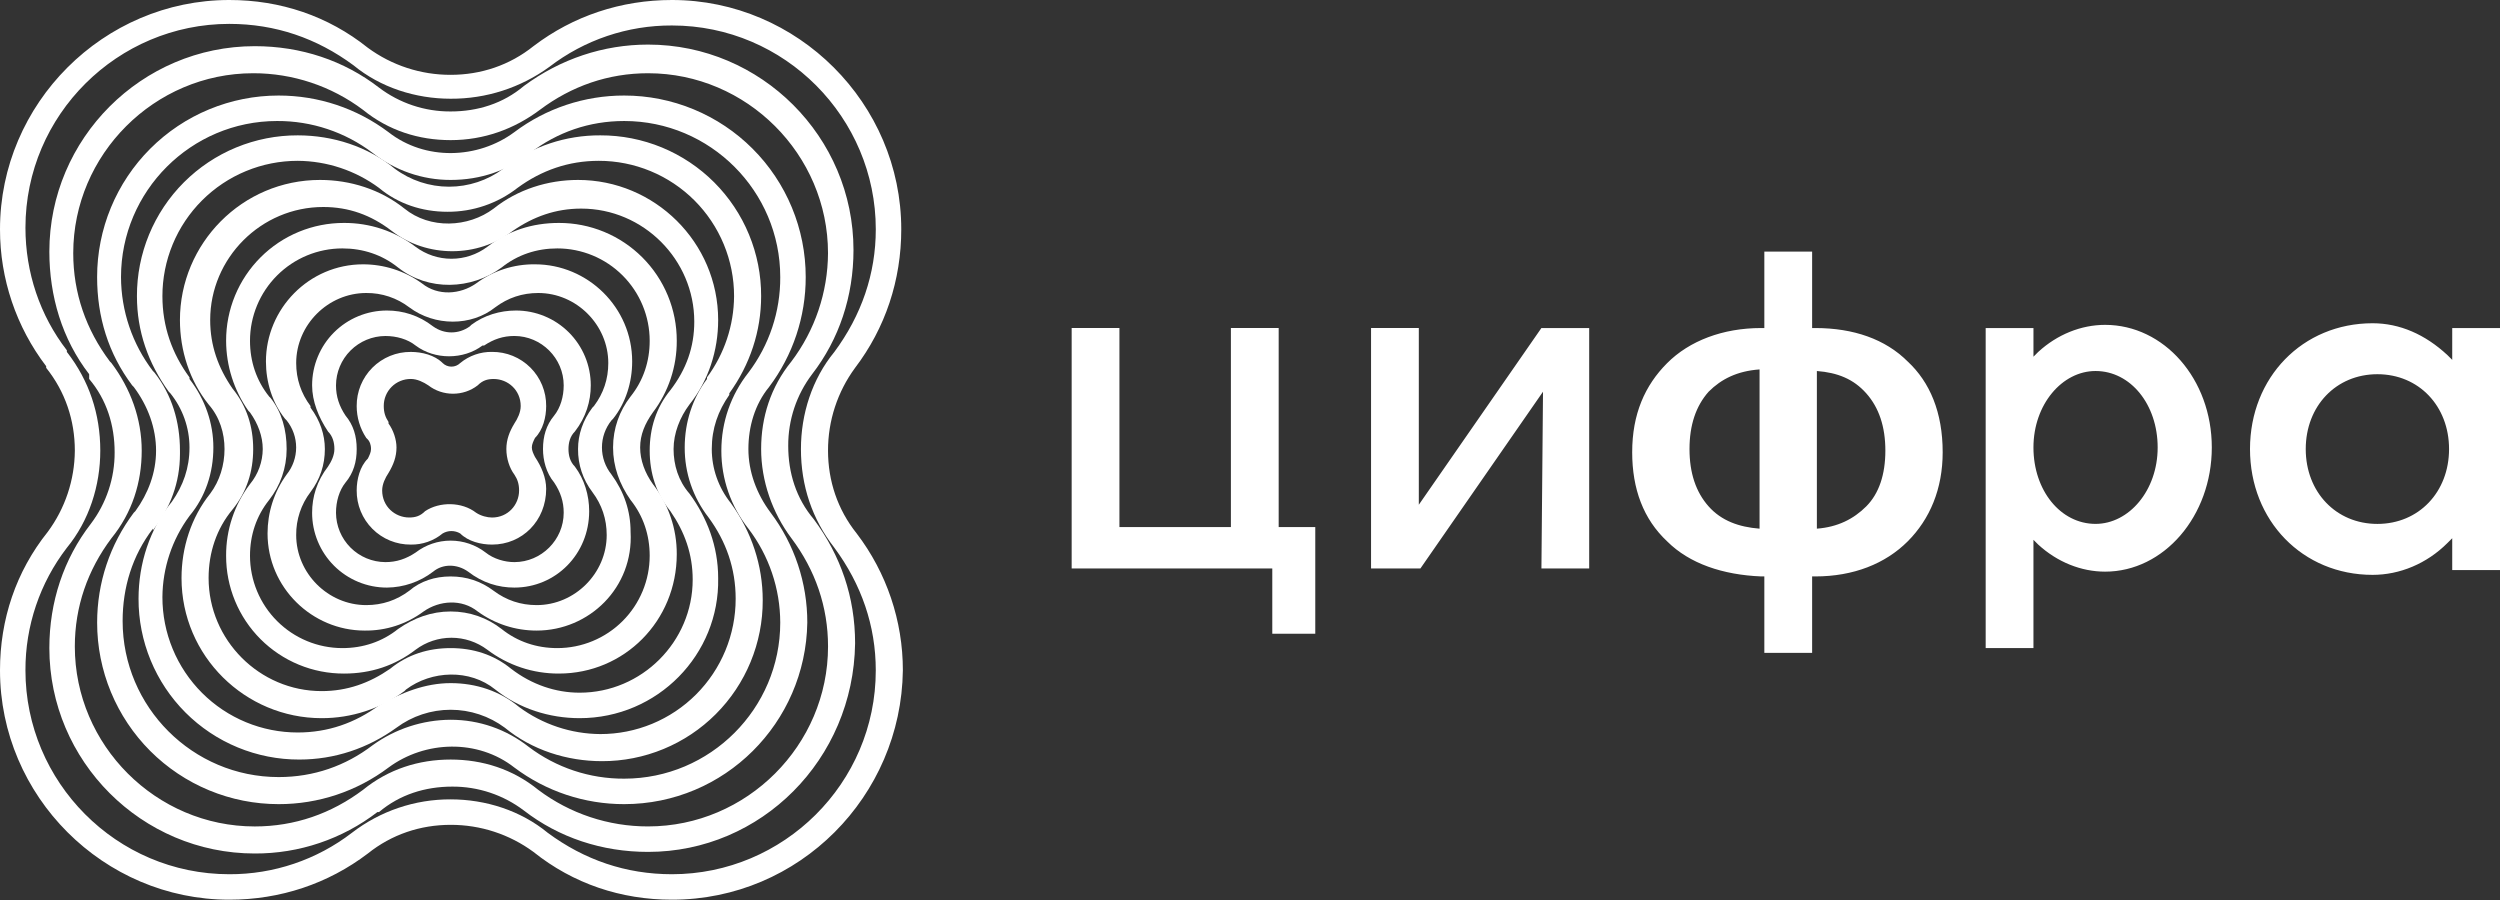
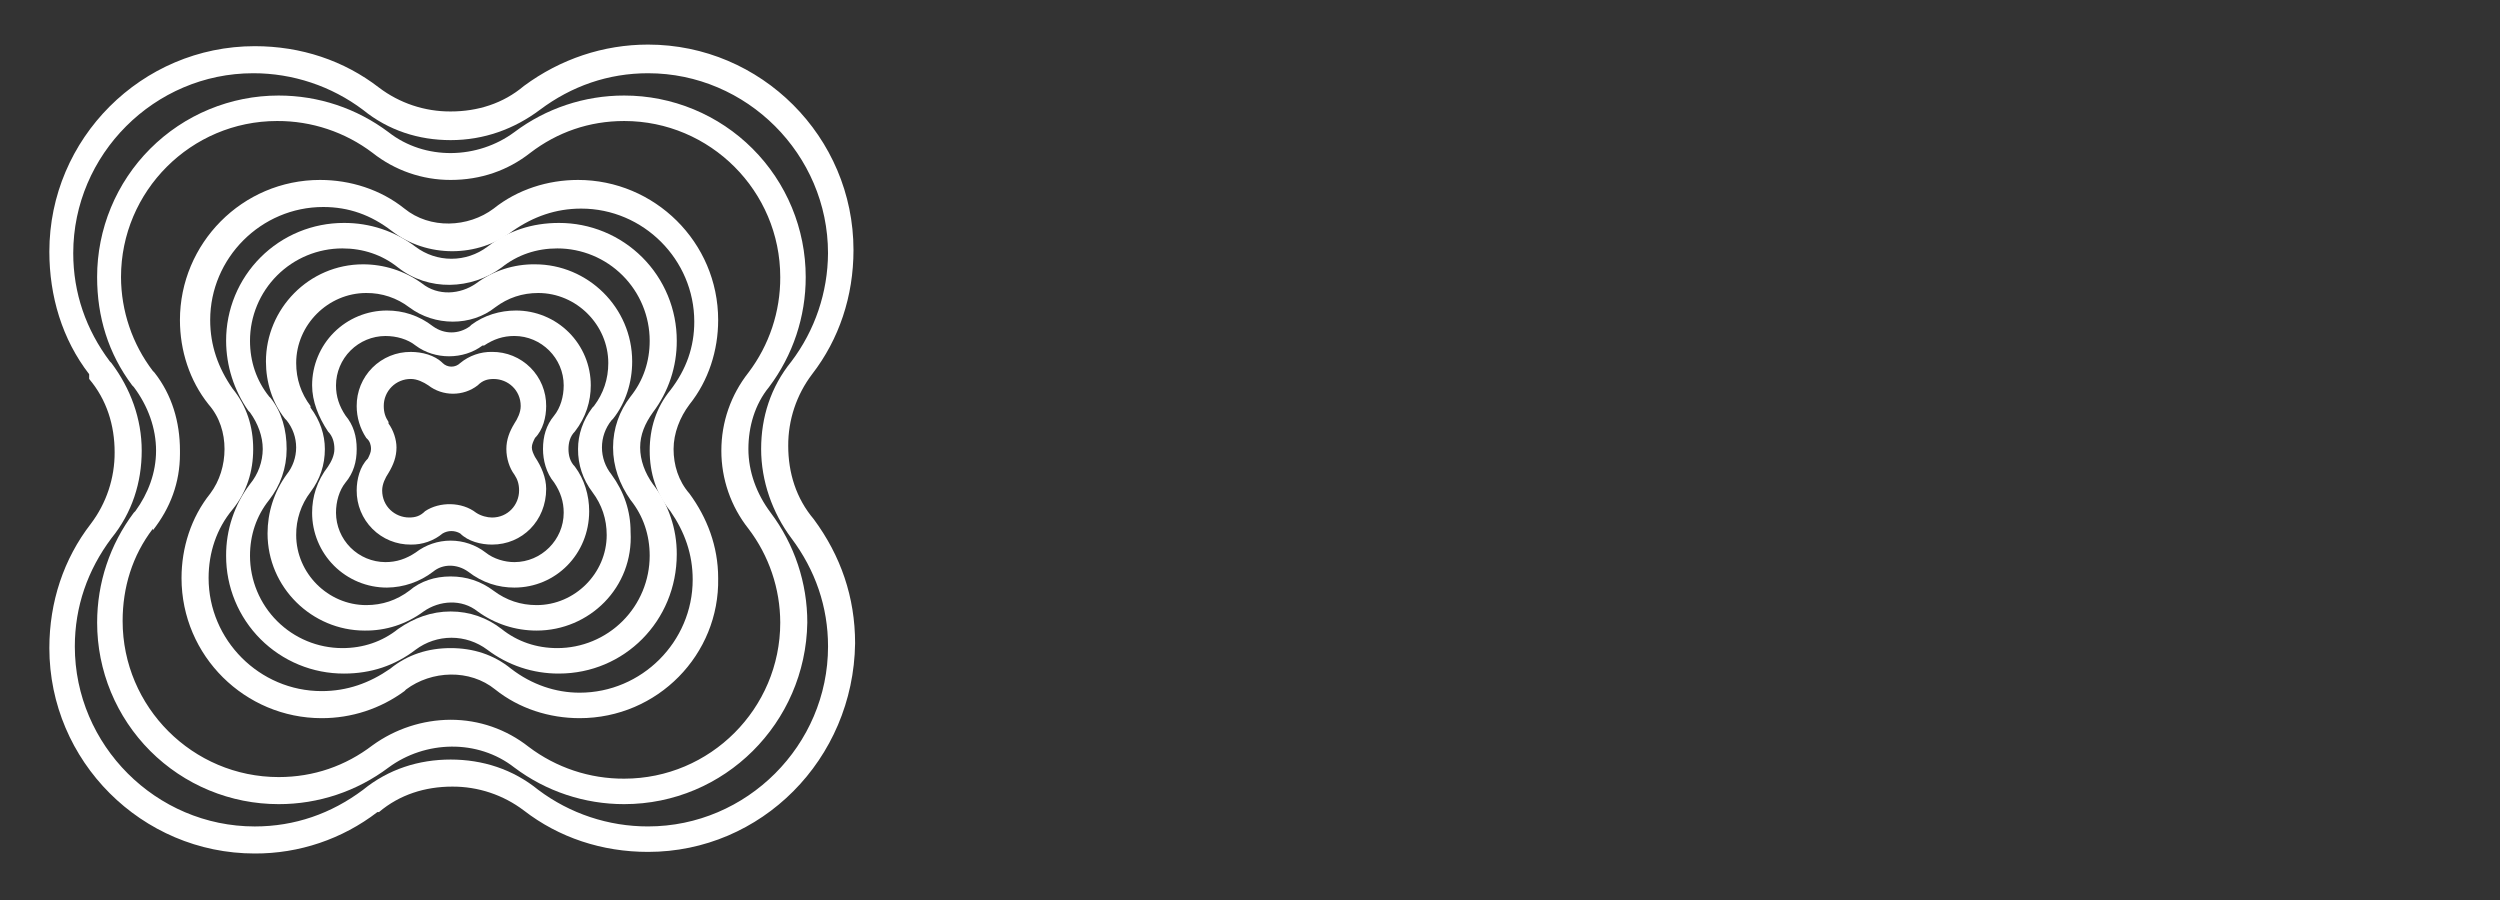
<svg xmlns="http://www.w3.org/2000/svg" width="200" height="72" viewBox="0 0 200 72" fill="none">
  <rect x="0" y="0" width="200" height="72" fill="#333333" stroke="none" />
  <path d="M51.846 68.152C48.152 68.152 44.714 67.007 41.91 64.84C40.262 63.59 38.247 62.918 36.178 62.929C34.013 62.929 31.975 63.567 30.319 64.967H30.191C27.379 67.129 23.928 68.294 20.381 68.28C11.337 68.28 3.948 60.891 3.948 51.846C3.948 48.152 5.095 44.713 7.261 41.911C8.511 40.262 9.182 38.248 9.171 36.179C9.171 34.013 8.535 31.974 7.133 30.317V29.937C4.968 27.134 3.948 23.694 3.948 20.127C3.948 11.083 11.337 3.694 20.381 3.694C24.076 3.694 27.515 4.84 30.319 7.007C31.967 8.257 33.982 8.928 36.051 8.917C38.216 8.917 40.254 8.279 41.91 6.879C44.841 4.714 48.279 3.567 51.846 3.567C60.892 3.567 68.279 10.955 68.279 20C68.279 23.694 67.134 27.134 64.968 29.936C63.718 31.584 63.047 33.599 63.058 35.668C63.058 37.833 63.694 39.873 65.096 41.529C67.261 44.458 68.408 47.77 68.408 51.465C68.279 60.764 60.892 68.152 51.846 68.152ZM36.051 60.764C38.598 60.764 41.02 61.529 43.058 63.186C45.591 65.091 48.676 66.119 51.846 66.114C59.745 66.114 66.243 59.618 66.243 51.719C66.243 48.534 65.223 45.604 63.312 43.058C61.783 41.018 60.891 38.471 60.891 35.922C60.891 33.377 61.656 30.956 63.312 28.918C65.198 26.422 66.225 23.383 66.241 20.255C66.241 12.357 59.745 5.859 51.846 5.859C48.663 5.859 45.732 6.879 43.185 8.79C41.147 10.317 38.725 11.21 36.051 11.21C33.502 11.21 31.082 10.445 29.044 8.79C26.511 6.884 23.425 5.855 20.254 5.859C12.357 5.859 5.859 12.355 5.859 20.255C5.859 23.44 6.879 26.37 8.79 28.916L8.917 29.045C10.446 31.083 11.337 33.503 11.337 36.051C11.337 38.599 10.573 41.018 8.917 43.056C7.006 45.605 5.986 48.534 5.986 51.719C5.986 59.618 12.482 66.116 20.383 66.116C23.567 66.116 26.497 65.096 29.044 63.186C31.082 61.529 33.502 60.764 36.051 60.764Z" fill="white" />
-   <path d="M53.759 71.976C49.681 71.976 45.86 70.701 42.675 68.152C40.755 66.741 38.434 65.982 36.051 65.987C33.63 65.987 31.337 66.752 29.427 68.282C26.241 70.701 22.42 71.976 18.344 71.976C8.281 71.976 1.07607e-05 63.695 1.07607e-05 53.63C1.07607e-05 49.554 1.273 45.732 3.822 42.547C5.213 40.666 5.971 38.391 5.987 36.051C5.987 33.63 5.223 31.337 3.694 29.427V29.299C1.294 26.152 -0.004 22.302 1.07607e-05 18.344C1.07607e-05 8.281 8.281 0 18.344 0C22.42 0 26.241 1.273 29.427 3.822C31.347 5.233 33.669 5.992 36.051 5.987C38.471 5.987 40.764 5.223 42.676 3.694C45.858 1.274 49.68 0 53.758 0C63.82 0 72.101 8.281 72.101 18.344C72.101 22.42 70.827 26.241 68.407 29.427C66.996 31.347 66.237 33.669 66.242 36.051C66.242 38.471 67.006 40.764 68.534 42.676C70.935 45.824 72.233 49.674 72.229 53.632C72.101 63.695 63.949 71.976 53.759 71.976ZM36.05 63.949C38.852 63.949 41.653 64.842 43.82 66.625C46.751 68.79 50.062 69.938 53.758 69.938C62.675 69.938 70.062 62.676 70.062 53.632C70.062 50.063 68.916 46.752 66.751 43.822C64.966 41.529 64.075 38.853 64.075 35.924C64.075 33.121 64.968 30.319 66.751 28.152C68.916 25.223 70.063 21.911 70.063 18.344C70.063 9.427 62.8 2.038 53.758 2.038C50.21 2.023 46.76 3.189 43.948 5.35C41.654 7.021 38.887 7.913 36.05 7.898C33.246 7.898 30.445 7.005 28.28 5.223C25.349 3.058 22.037 1.911 18.342 1.911C9.425 1.911 2.036 9.172 2.036 18.217C2.036 21.784 3.183 25.223 5.349 28.025V28.154C7.132 30.447 8.023 33.121 8.023 36.051C8.023 38.853 7.131 41.655 5.349 43.822C3.187 46.633 2.022 50.084 2.036 53.63C2.036 62.548 9.298 69.938 18.342 69.938C21.889 69.952 25.339 68.786 28.151 66.625C30.413 64.88 33.193 63.939 36.05 63.949Z" fill="white" />
  <path d="M49.936 64.331C46.766 64.336 43.681 63.308 41.148 61.402C38.217 59.108 34.014 59.237 31.083 61.402C28.549 63.308 25.463 64.336 22.293 64.331C20.386 64.332 18.497 63.957 16.735 63.228C14.972 62.498 13.371 61.428 12.022 60.08C10.674 58.731 9.604 57.13 8.874 55.367C8.145 53.605 7.77 51.716 7.771 49.809C7.771 46.624 8.79 43.567 10.701 41.018L10.829 40.891C11.847 39.49 12.485 37.833 12.485 36.052C12.485 34.266 11.847 32.485 10.7 30.956L10.574 30.828C8.662 28.28 7.769 25.351 7.769 22.166C7.768 20.258 8.143 18.369 8.873 16.607C9.602 14.845 10.672 13.243 12.021 11.895C13.369 10.546 14.97 9.476 16.733 8.747C18.495 8.017 20.384 7.642 22.291 7.643C25.477 7.643 28.534 8.663 31.081 10.574C34.012 12.866 38.215 12.739 41.144 10.574C43.678 8.667 46.764 7.639 49.934 7.643C51.842 7.642 53.731 8.017 55.493 8.747C57.255 9.476 58.857 10.546 60.205 11.895C61.554 13.243 62.624 14.845 63.353 16.607C64.083 18.369 64.458 20.258 64.457 22.166C64.462 25.336 63.434 28.422 61.528 30.956C60.381 32.357 59.872 34.141 59.872 35.924C59.872 37.708 60.508 39.49 61.655 41.018C63.561 43.552 64.589 46.638 64.584 49.809C64.457 57.835 57.961 64.331 49.934 64.331H49.936ZM36.052 57.581C38.344 57.581 40.51 58.344 42.293 59.746C44.491 61.412 47.178 62.308 49.936 62.293C56.816 62.293 62.42 56.688 62.42 49.809C62.414 47.093 61.52 44.453 59.874 42.293C58.468 40.516 57.705 38.317 57.708 36.052C57.708 33.757 58.472 31.592 59.874 29.808C61.54 27.61 62.435 24.924 62.42 22.166C62.42 15.286 56.817 9.681 49.936 9.681C47.134 9.681 44.586 10.574 42.42 12.23C40.637 13.63 38.472 14.395 36.052 14.395C33.786 14.399 31.586 13.635 29.809 12.23C27.611 10.563 24.924 9.667 22.166 9.681C15.286 9.681 9.681 15.286 9.681 22.166C9.689 24.882 10.584 27.521 12.232 29.681L12.359 29.808C13.759 31.594 14.397 33.759 14.397 36.052V36.306C14.397 38.599 13.632 40.637 12.232 42.422V42.293C10.576 44.458 9.81 47.007 9.81 49.681C9.81 56.561 15.415 62.166 22.295 62.166C25.098 62.166 27.645 61.273 29.81 59.619C31.628 58.305 33.809 57.592 36.052 57.581Z" fill="white" />
-   <path d="M48.152 60.893C45.35 60.893 42.549 60 40.384 58.215C39.131 57.284 37.612 56.781 36.051 56.781C34.491 56.781 32.971 57.284 31.719 58.215C29.427 59.873 26.752 60.764 23.95 60.764C22.259 60.769 20.584 60.439 19.021 59.794C17.458 59.15 16.037 58.202 14.841 57.006C13.646 55.811 12.698 54.39 12.053 52.827C11.408 51.264 11.078 49.589 11.083 47.898C11.083 45.096 11.975 42.294 13.757 40.128C14.649 38.855 15.159 37.452 15.159 35.797C15.158 34.221 14.618 32.693 13.63 31.466L13.502 31.337C11.846 29.045 10.955 26.496 10.955 23.694C10.951 22.003 11.28 20.328 11.925 18.765C12.57 17.202 13.518 15.782 14.713 14.586C15.909 13.391 17.329 12.443 18.892 11.798C20.456 11.153 22.131 10.824 23.822 10.828C26.625 10.828 29.427 11.721 31.592 13.503C32.844 14.433 34.363 14.936 35.923 14.936C37.483 14.936 39.002 14.433 40.255 13.503L40.382 13.375C42.58 11.709 45.266 10.813 48.025 10.828C49.716 10.824 51.391 11.153 52.954 11.798C54.517 12.443 55.937 13.391 57.133 14.586C58.329 15.782 59.276 17.202 59.921 18.765C60.566 20.328 60.896 22.003 60.891 23.694C60.891 26.496 59.999 29.172 58.344 31.465V31.592C57.452 32.865 56.942 34.268 56.942 35.923C56.942 37.452 57.452 38.98 58.471 40.255C60.128 42.548 61.018 45.224 61.018 48.025C61.023 49.716 60.693 51.391 60.048 52.954C59.404 54.517 58.456 55.938 57.26 57.133C56.065 58.329 54.644 59.276 53.081 59.921C51.518 60.566 49.843 60.898 48.152 60.893ZM36.051 54.65C38.089 54.65 40 55.286 41.529 56.561C43.41 57.952 45.685 58.71 48.025 58.726C49.447 58.727 50.856 58.448 52.17 57.905C53.484 57.361 54.678 56.564 55.684 55.558C56.69 54.552 57.487 53.358 58.031 52.044C58.575 50.73 58.854 49.322 58.853 47.9C58.853 45.478 58.09 43.313 56.688 41.402C55.44 39.801 54.767 37.827 54.777 35.797C54.777 33.757 55.414 31.846 56.56 30.319V30.19C57.952 28.309 58.71 26.034 58.726 23.694C58.727 22.272 58.448 20.864 57.904 19.55C57.36 18.236 56.563 17.042 55.558 16.036C54.552 15.03 53.358 14.233 52.044 13.689C50.73 13.145 49.322 12.865 47.899 12.866C45.478 12.866 43.312 13.63 41.402 15.031C39.801 16.279 37.827 16.952 35.797 16.942C33.759 16.942 31.846 16.306 30.319 15.031C28.437 13.64 26.162 12.882 23.822 12.866C22.399 12.865 20.991 13.144 19.677 13.688C18.362 14.231 17.168 15.029 16.163 16.034C15.157 17.04 14.359 18.234 13.815 19.548C13.272 20.862 12.992 22.27 12.993 23.693C12.993 26.114 13.757 28.28 15.159 30.19V30.319C16.431 31.974 17.069 33.885 17.069 35.797C17.069 37.835 16.433 39.746 15.159 41.275C13.767 43.156 13.009 45.431 12.993 47.77C12.992 49.193 13.271 50.602 13.815 51.916C14.359 53.23 15.156 54.424 16.162 55.43C17.168 56.436 18.362 57.234 19.676 57.777C20.991 58.321 22.399 58.6 23.822 58.599C26.241 58.599 28.407 57.835 30.317 56.434C32.102 55.414 34.013 54.65 36.051 54.65Z" fill="white" />
  <path d="M46.37 57.453C43.949 57.453 41.528 56.688 39.618 55.159C37.58 53.503 34.523 53.632 32.484 55.159L32.357 55.288C30.437 56.7 28.115 57.458 25.732 57.453C19.617 57.453 14.522 52.485 14.522 46.243C14.522 43.822 15.286 41.4 16.815 39.491C17.58 38.471 17.962 37.199 17.962 35.924C17.962 34.651 17.58 33.375 16.689 32.357C15.159 30.447 14.395 28.027 14.395 25.605C14.395 19.489 19.364 14.395 25.605 14.395C28.027 14.395 30.447 15.159 32.357 16.688C34.395 18.344 37.453 18.217 39.491 16.688C41.402 15.159 43.822 14.395 46.243 14.395C52.357 14.395 57.453 19.364 57.453 25.605C57.453 28.027 56.688 30.447 55.159 32.357C54.395 33.375 53.886 34.65 53.886 35.924C53.886 37.197 54.266 38.471 55.159 39.491C56.561 41.402 57.453 43.694 57.453 46.243C57.58 52.357 52.612 57.453 46.37 57.453ZM36.051 51.848C37.835 51.848 39.489 52.357 40.893 53.504C42.549 54.777 44.46 55.415 46.37 55.415C51.338 55.415 55.415 51.338 55.415 46.37C55.415 44.331 54.777 42.547 53.63 40.893C52.485 39.491 51.976 37.835 51.976 36.05C51.976 34.268 52.485 32.612 53.632 31.21C54.904 29.554 55.542 27.772 55.542 25.732C55.542 20.765 51.465 16.688 46.498 16.688C44.46 16.688 42.675 17.326 41.02 18.473C38.217 20.638 34.141 20.638 31.337 18.473C29.681 17.198 27.899 16.56 25.86 16.56C20.893 16.56 16.815 20.637 16.815 25.605C16.815 27.643 17.453 29.427 18.6 31.083C19.746 32.484 20.255 34.141 20.255 35.924C20.255 37.708 19.746 39.362 18.598 40.764C17.326 42.293 16.688 44.204 16.688 46.243C16.688 51.21 20.764 55.288 25.732 55.288C27.77 55.288 29.554 54.65 31.21 53.503C32.612 52.357 34.268 51.848 36.051 51.848Z" fill="white" />
  <path d="M44.714 53.885C42.646 53.896 40.631 53.225 38.982 51.976C38.155 51.356 37.149 51.02 36.116 51.02C35.082 51.02 34.077 51.356 33.25 51.976C31.593 53.248 29.683 53.886 27.517 53.886C26.279 53.889 25.051 53.648 23.906 53.175C22.761 52.702 21.721 52.008 20.844 51.132C19.968 50.256 19.274 49.216 18.801 48.071C18.328 46.926 18.086 45.699 18.089 44.46C18.078 42.391 18.75 40.376 20 38.727C20.652 37.938 21.012 36.948 21.02 35.924C21.02 34.904 20.638 33.886 20 32.994L19.873 32.866C18.717 31.226 18.094 29.27 18.089 27.263C18.086 26.024 18.328 24.797 18.801 23.651C19.273 22.506 19.968 21.466 20.844 20.59C21.72 19.713 22.761 19.019 23.906 18.546C25.051 18.074 26.278 17.832 27.517 17.835C29.586 17.824 31.601 18.495 33.25 19.746C34.077 20.366 35.082 20.701 36.116 20.701C37.149 20.701 38.155 20.366 38.982 19.746C40.638 18.473 42.549 17.835 44.714 17.835C45.953 17.832 47.18 18.074 48.325 18.547C49.47 19.019 50.51 19.714 51.386 20.59C52.262 21.465 52.956 22.506 53.429 23.651C53.902 24.796 54.144 26.023 54.141 27.261C54.152 29.33 53.48 31.345 52.23 32.994C51.594 33.886 51.212 34.779 51.212 35.797C51.212 36.815 51.592 37.835 52.23 38.727C53.477 40.328 54.15 42.302 54.141 44.331C54.141 49.683 49.937 53.885 44.714 53.885ZM36.053 48.918C37.58 48.918 38.982 49.427 40.127 50.319C41.402 51.338 42.931 51.848 44.587 51.848C46.546 51.847 48.424 51.068 49.81 49.683C51.195 48.298 51.974 46.419 51.975 44.46C51.975 42.804 51.466 41.275 50.446 40C49.554 38.727 49.045 37.326 49.045 35.797C49.045 34.268 49.556 32.866 50.446 31.721C51.466 30.447 51.975 28.918 51.975 27.261C51.974 25.302 51.195 23.424 49.81 22.038C48.424 20.653 46.546 19.874 44.587 19.873C42.931 19.873 41.402 20.382 40.127 21.402C37.708 23.185 34.268 23.313 31.846 21.402C30.574 20.382 29.045 19.873 27.389 19.873C25.429 19.874 23.551 20.653 22.166 22.038C20.78 23.424 20.001 25.302 20 27.261C20 28.918 20.511 30.447 21.529 31.721L21.656 31.848C22.549 32.994 22.931 34.395 22.931 35.924C22.931 37.453 22.422 38.855 21.529 40C20.511 41.273 20 42.804 20 44.46C20.001 46.419 20.78 48.298 22.166 49.683C23.551 51.068 25.429 51.847 27.389 51.848C29.045 51.848 30.574 51.339 31.848 50.319C33.121 49.427 34.524 48.918 36.053 48.918Z" fill="white" />
  <path d="M42.931 50.446C41.238 50.448 39.587 49.913 38.217 48.918C36.944 47.898 35.159 48.025 33.886 48.918C32.525 49.931 30.869 50.468 29.172 50.446C24.969 50.446 21.404 47.007 21.404 42.675C21.404 41.018 21.911 39.362 22.931 37.962C23.424 37.348 23.692 36.584 23.692 35.797C23.692 35.01 23.424 34.246 22.931 33.632L22.804 33.503C21.784 32.23 21.275 30.574 21.275 28.918C21.275 24.712 24.714 21.146 29.045 21.146C30.701 21.146 32.357 21.656 33.759 22.674C35.032 23.694 36.817 23.567 38.09 22.674C39.451 21.661 41.107 21.124 42.804 21.146C47.007 21.146 50.574 24.585 50.574 28.918C50.574 30.574 50.065 32.23 49.045 33.503L48.918 33.63C48.425 34.244 48.156 35.008 48.156 35.795C48.156 36.583 48.425 37.346 48.918 37.961C49.938 39.362 50.447 40.891 50.447 42.547C50.701 47.007 47.134 50.446 42.931 50.446ZM36.052 46.116C37.324 46.116 38.473 46.496 39.491 47.262C40.511 48.025 41.656 48.408 42.931 48.408C45.989 48.408 48.536 45.86 48.536 42.802C48.536 41.529 48.154 40.382 47.389 39.364C46.635 38.376 46.232 37.166 46.243 35.924C46.243 34.777 46.625 33.63 47.39 32.612L47.516 32.484C48.282 31.465 48.663 30.319 48.663 29.045C48.663 25.987 46.116 23.44 43.06 23.44C41.784 23.44 40.638 23.82 39.618 24.585C37.708 26.114 34.779 26.114 32.739 24.585C31.752 23.832 30.543 23.429 29.301 23.44C26.243 23.44 23.695 25.987 23.695 29.043C23.695 30.317 24.078 31.465 24.842 32.484V32.612C25.607 33.63 25.989 34.777 25.989 35.924C25.989 37.197 25.605 38.344 24.842 39.362C24.087 40.35 23.684 41.56 23.695 42.802C23.695 45.86 26.243 48.408 29.301 48.408C30.574 48.408 31.721 48.025 32.739 47.262C33.632 46.496 34.779 46.116 36.052 46.116Z" fill="white" />
  <path d="M41.147 47.007C39.875 47.007 38.6 46.625 37.453 45.734C36.561 45.096 35.415 45.096 34.65 45.734C33.589 46.548 32.292 46.994 30.956 47.007C30.169 47.008 29.39 46.854 28.663 46.553C27.937 46.252 27.276 45.812 26.72 45.256C26.164 44.699 25.723 44.039 25.423 43.312C25.122 42.586 24.968 41.807 24.969 41.02C24.969 39.746 25.351 38.471 26.241 37.326C26.498 36.943 26.752 36.433 26.752 35.924C26.752 35.415 26.625 34.904 26.243 34.523C25.478 33.376 24.969 32.103 24.969 30.828C24.968 30.042 25.122 29.263 25.423 28.536C25.723 27.81 26.164 27.149 26.72 26.593C27.276 26.037 27.937 25.596 28.663 25.296C29.39 24.995 30.169 24.841 30.956 24.842C32.23 24.842 33.504 25.223 34.65 26.114C35.542 26.752 36.688 26.752 37.58 26.114L37.708 25.987C38.727 25.223 40 24.842 41.275 24.842C42.061 24.841 42.84 24.995 43.567 25.296C44.294 25.596 44.954 26.037 45.51 26.593C46.066 27.149 46.507 27.81 46.808 28.536C47.108 29.263 47.262 30.042 47.262 30.828C47.262 32.101 46.88 33.376 45.989 34.523C45.605 34.904 45.478 35.415 45.478 35.924C45.478 36.433 45.605 36.943 45.989 37.326C46.752 38.344 47.134 39.619 47.134 40.893C47.134 44.331 44.46 47.007 41.147 47.007ZM38.855 44.205C39.491 44.714 40.382 44.969 41.147 44.969C43.313 44.969 45.096 43.184 45.096 41.018C45.096 40.128 44.842 39.364 44.332 38.599C43.694 37.835 43.44 36.815 43.44 35.924C43.44 34.904 43.694 34.014 44.332 33.248C44.842 32.612 45.096 31.721 45.096 30.828C45.096 28.663 43.313 26.878 41.146 26.878C40.255 26.878 39.491 27.134 38.727 27.643H38.599C37.071 28.79 34.777 28.79 33.25 27.643C32.612 27.134 31.721 26.88 30.828 26.88C29.782 26.885 28.781 27.303 28.041 28.043C27.302 28.782 26.884 29.784 26.88 30.83C26.88 31.721 27.134 32.485 27.643 33.248C28.281 34.014 28.536 34.904 28.536 35.924C28.536 36.943 28.281 37.835 27.643 38.599C27.134 39.237 26.88 40.128 26.88 41.02C26.885 42.066 27.303 43.068 28.042 43.807C28.782 44.547 29.784 44.964 30.83 44.969C31.721 44.969 32.484 44.714 33.248 44.205C34.051 43.586 35.037 43.25 36.051 43.25C37.066 43.25 38.052 43.586 38.855 44.205Z" fill="white" />
  <path d="M39.364 43.567C38.471 43.567 37.453 43.313 36.815 42.675C36.602 42.55 36.36 42.484 36.114 42.484C35.867 42.484 35.625 42.55 35.413 42.675C34.698 43.266 33.795 43.582 32.868 43.567C32.297 43.572 31.732 43.463 31.204 43.248C30.677 43.032 30.197 42.713 29.794 42.31C29.391 41.907 29.072 41.427 28.856 40.9C28.64 40.372 28.531 39.807 28.535 39.237C28.535 38.344 28.79 37.324 29.428 36.688C29.553 36.433 29.681 36.179 29.681 35.922C29.681 35.542 29.553 35.286 29.426 35.159L29.299 35.032C28.799 34.276 28.533 33.39 28.535 32.484C28.531 31.915 28.64 31.349 28.855 30.822C29.072 30.294 29.39 29.815 29.793 29.412C30.197 29.009 30.676 28.69 31.203 28.474C31.731 28.258 32.296 28.149 32.866 28.154C33.758 28.154 34.777 28.407 35.413 29.045C35.6 29.229 35.852 29.331 36.114 29.331C36.376 29.331 36.628 29.229 36.815 29.045C37.531 28.453 38.435 28.136 39.364 28.152C39.934 28.148 40.499 28.256 41.026 28.472C41.554 28.688 42.033 29.007 42.436 29.41C42.839 29.813 43.158 30.293 43.374 30.82C43.59 31.348 43.699 31.913 43.694 32.483C43.694 33.375 43.44 34.395 42.802 35.032C42.674 35.286 42.547 35.541 42.547 35.795C42.547 36.051 42.674 36.306 42.802 36.56C43.312 37.324 43.694 38.217 43.694 39.108C43.694 41.656 41.783 43.567 39.364 43.567ZM38.089 41.018C38.471 41.273 38.982 41.402 39.362 41.402C40.636 41.402 41.527 40.382 41.527 39.237C41.527 38.726 41.402 38.344 41.147 37.962C40.764 37.451 40.509 36.688 40.509 35.924C40.509 35.159 40.764 34.523 41.147 33.885C41.402 33.504 41.656 32.992 41.656 32.484C41.656 31.21 40.636 30.319 39.491 30.319C38.98 30.319 38.598 30.445 38.216 30.828C37.069 31.721 35.415 31.721 34.266 30.828C33.886 30.574 33.375 30.317 32.866 30.317C32.581 30.315 32.298 30.37 32.035 30.478C31.771 30.586 31.531 30.745 31.33 30.947C31.128 31.148 30.969 31.388 30.861 31.652C30.753 31.915 30.698 32.198 30.701 32.483C30.701 32.994 30.828 33.375 31.082 33.757V33.885C31.464 34.395 31.719 35.159 31.719 35.795C31.719 36.56 31.464 37.197 31.082 37.835C30.828 38.215 30.573 38.726 30.573 39.235C30.573 40.509 31.591 41.4 32.739 41.4C33.248 41.4 33.631 41.273 34.011 40.891C35.158 40.128 36.942 40.128 38.089 41.018Z" fill="white" />
-   <path d="M196.178 26.243V28.79L195.796 28.409C194.013 26.752 191.975 25.86 189.81 25.86C184.205 25.86 180 30.19 180 35.924C180 41.656 184.205 45.989 189.81 45.989C191.975 45.989 194.14 45.096 195.796 43.44L196.178 43.058V45.605H200V26.243H196.178ZM190.192 41.913C186.879 41.913 184.459 39.364 184.459 35.924C184.459 32.486 186.879 29.937 190.192 29.937C193.504 29.937 195.924 32.484 195.924 35.924C195.924 39.362 193.504 41.913 190.192 41.913ZM123.312 45.478H127.135V26.243H123.312L113.505 40.38V26.24H109.684V45.476H113.634L123.441 31.336L123.314 45.476L123.312 45.478ZM101.783 50.701H105.222V42.166H102.294V26.241H98.472V42.166H89.554V26.241H85.733V45.478H101.783V50.701ZM152.613 28.918C150.828 27.134 148.282 26.243 145.224 26.243H144.97V20.127H141.147V26.243H140.892C137.834 26.243 135.16 27.261 133.376 29.045C131.593 30.83 130.575 33.121 130.575 36.179C130.575 39.109 131.467 41.529 133.376 43.313C135.162 45.096 137.836 45.989 140.892 46.114H141.147V52.23H144.97V46.114H145.224C148.282 46.114 150.828 45.096 152.613 43.313C154.396 41.529 155.414 39.109 155.414 36.179C155.414 32.994 154.396 30.574 152.613 28.918ZM140.765 42.293C139.108 42.166 137.707 41.656 136.689 40.511C135.669 39.364 135.16 37.835 135.16 35.924C135.16 34.014 135.669 32.484 136.689 31.337C137.708 30.319 138.981 29.681 140.765 29.554V42.293ZM149.3 40.511C148.28 41.529 147.008 42.166 145.35 42.293V29.681C147.008 29.81 148.28 30.319 149.3 31.466C150.32 32.612 150.829 34.141 150.829 36.051C150.829 37.962 150.318 39.489 149.3 40.511ZM168.408 25.989C166.497 25.989 164.586 26.752 163.058 28.154L162.677 28.536V26.243H158.854V51.847H162.676V43.186L163.058 43.567C164.586 44.969 166.497 45.732 168.408 45.732C173.122 45.732 176.944 41.275 176.944 35.799C176.944 30.319 173.122 25.989 168.408 25.989ZM167.644 41.911C164.841 41.911 162.676 39.237 162.676 35.797C162.676 32.359 164.968 29.681 167.644 29.681C170.446 29.681 172.613 32.359 172.613 35.797C172.613 39.235 170.319 41.911 167.644 41.911Z" fill="white" />
</svg>